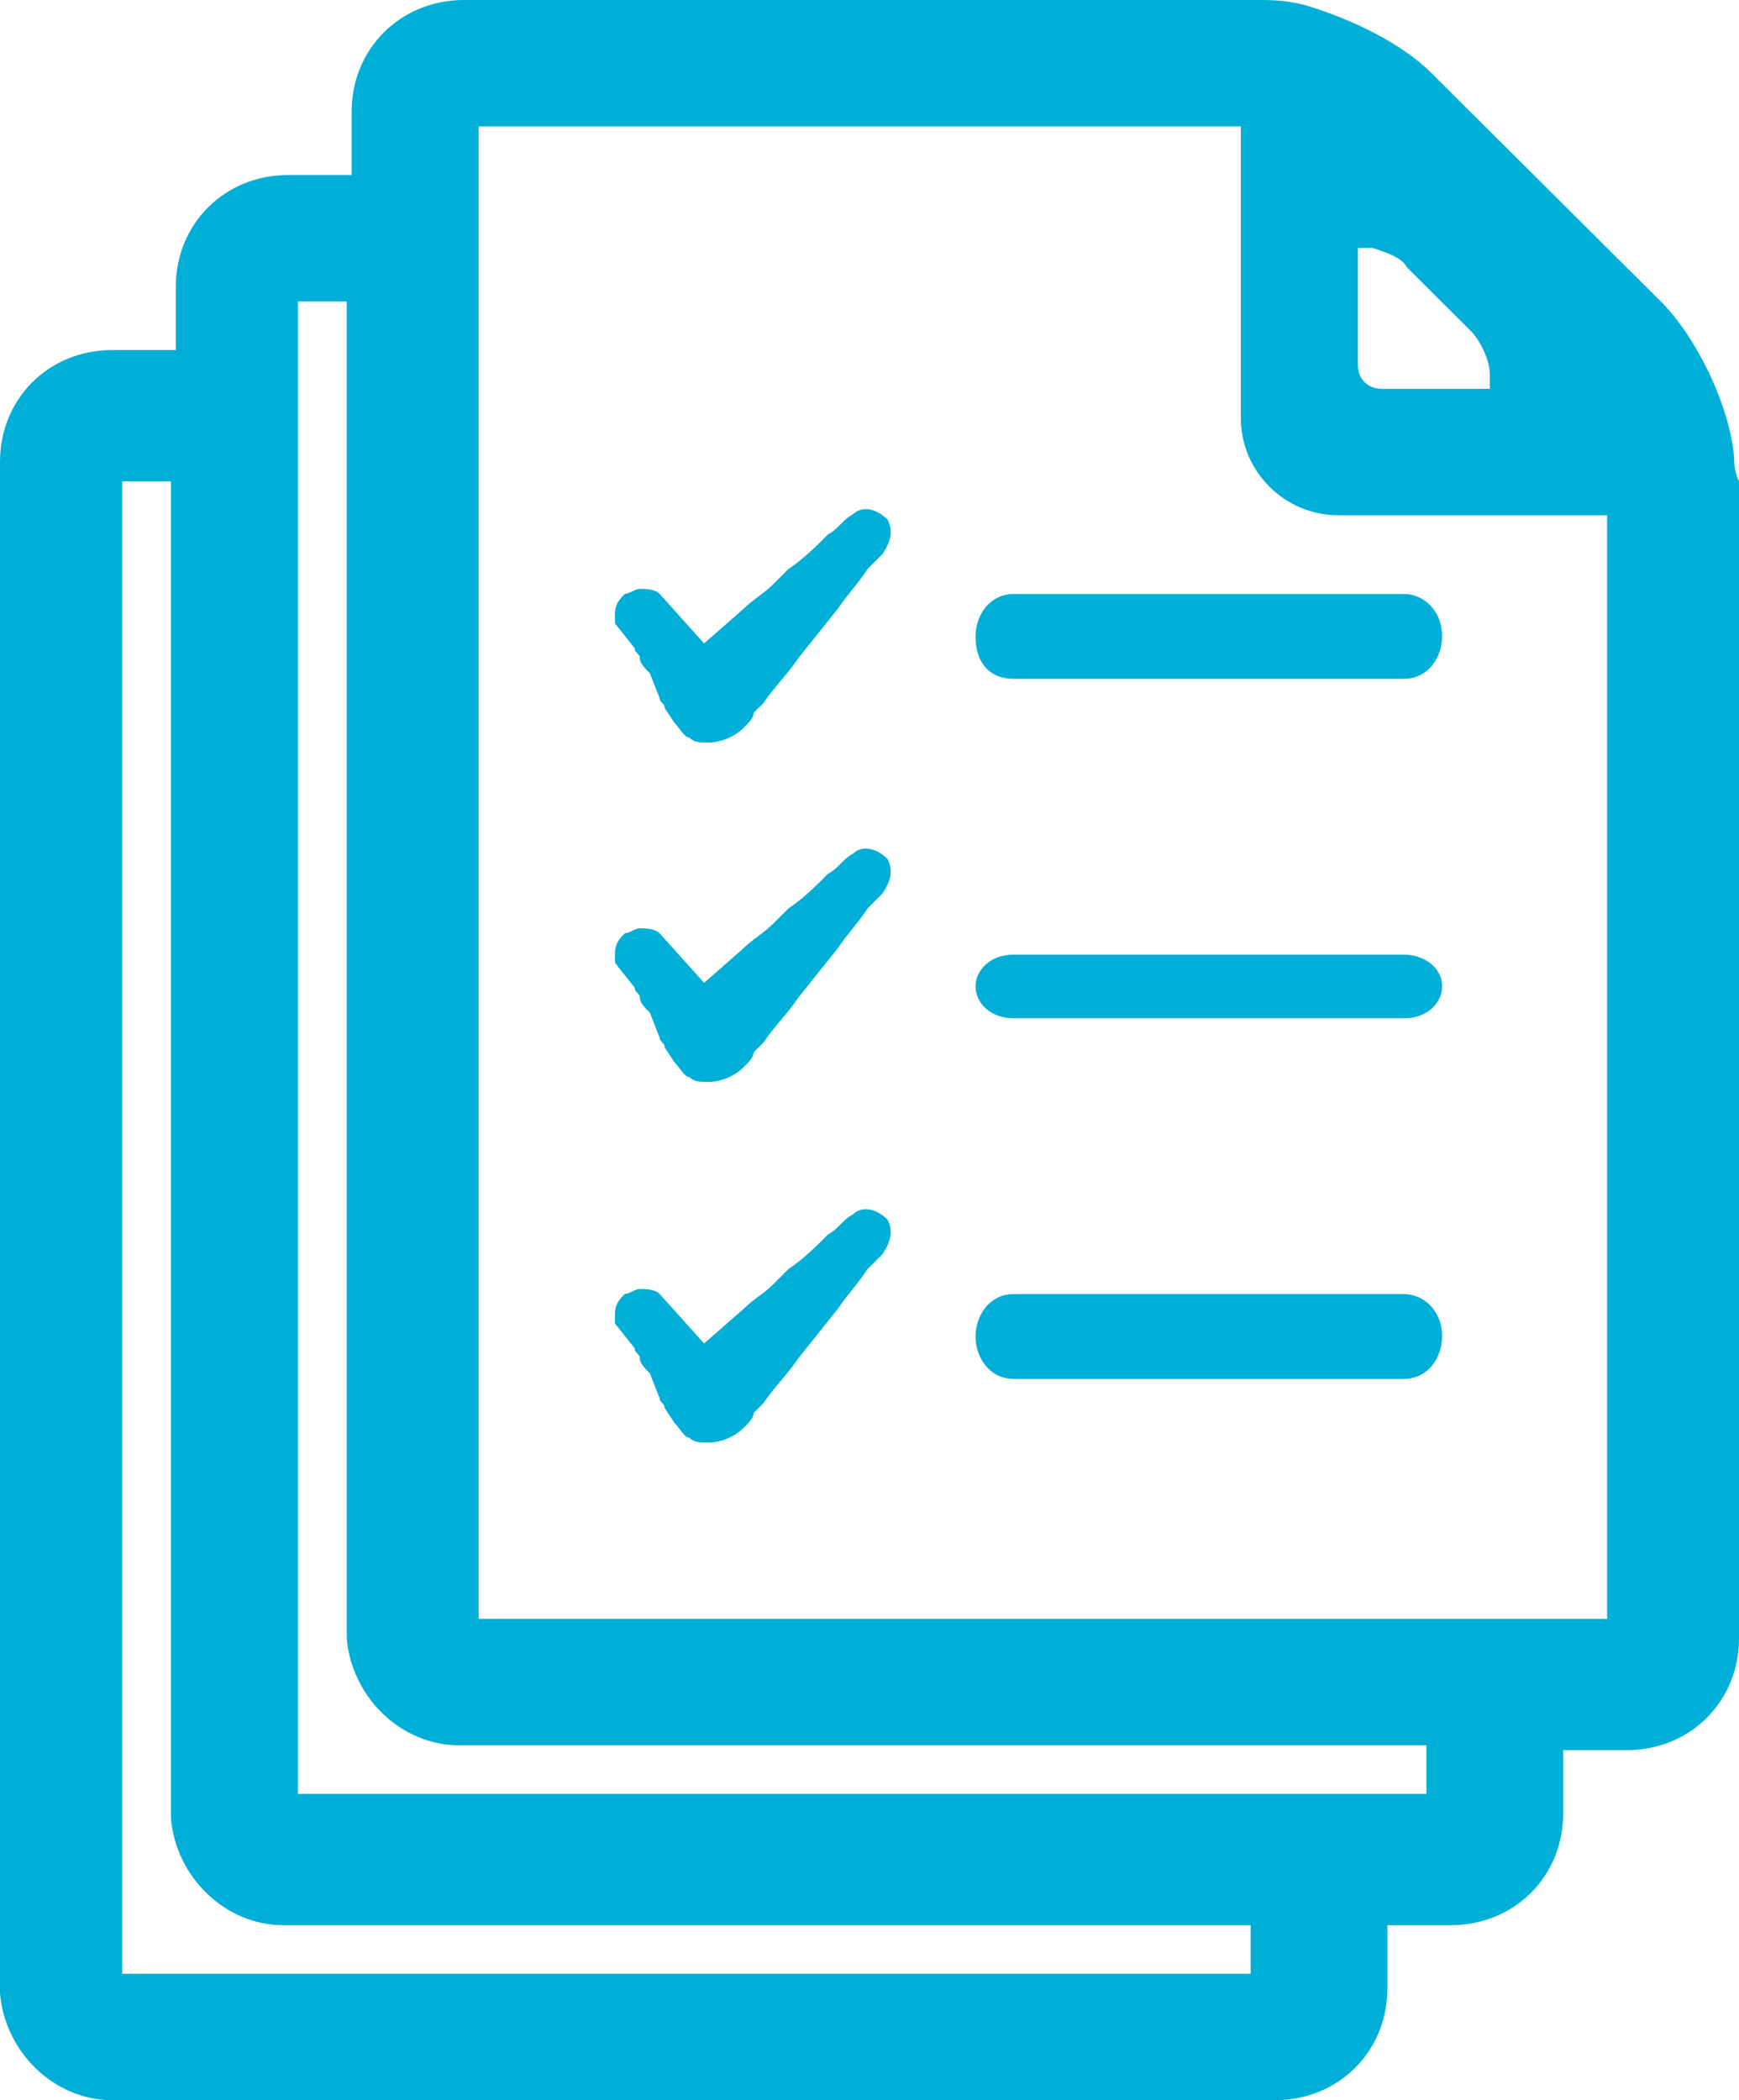
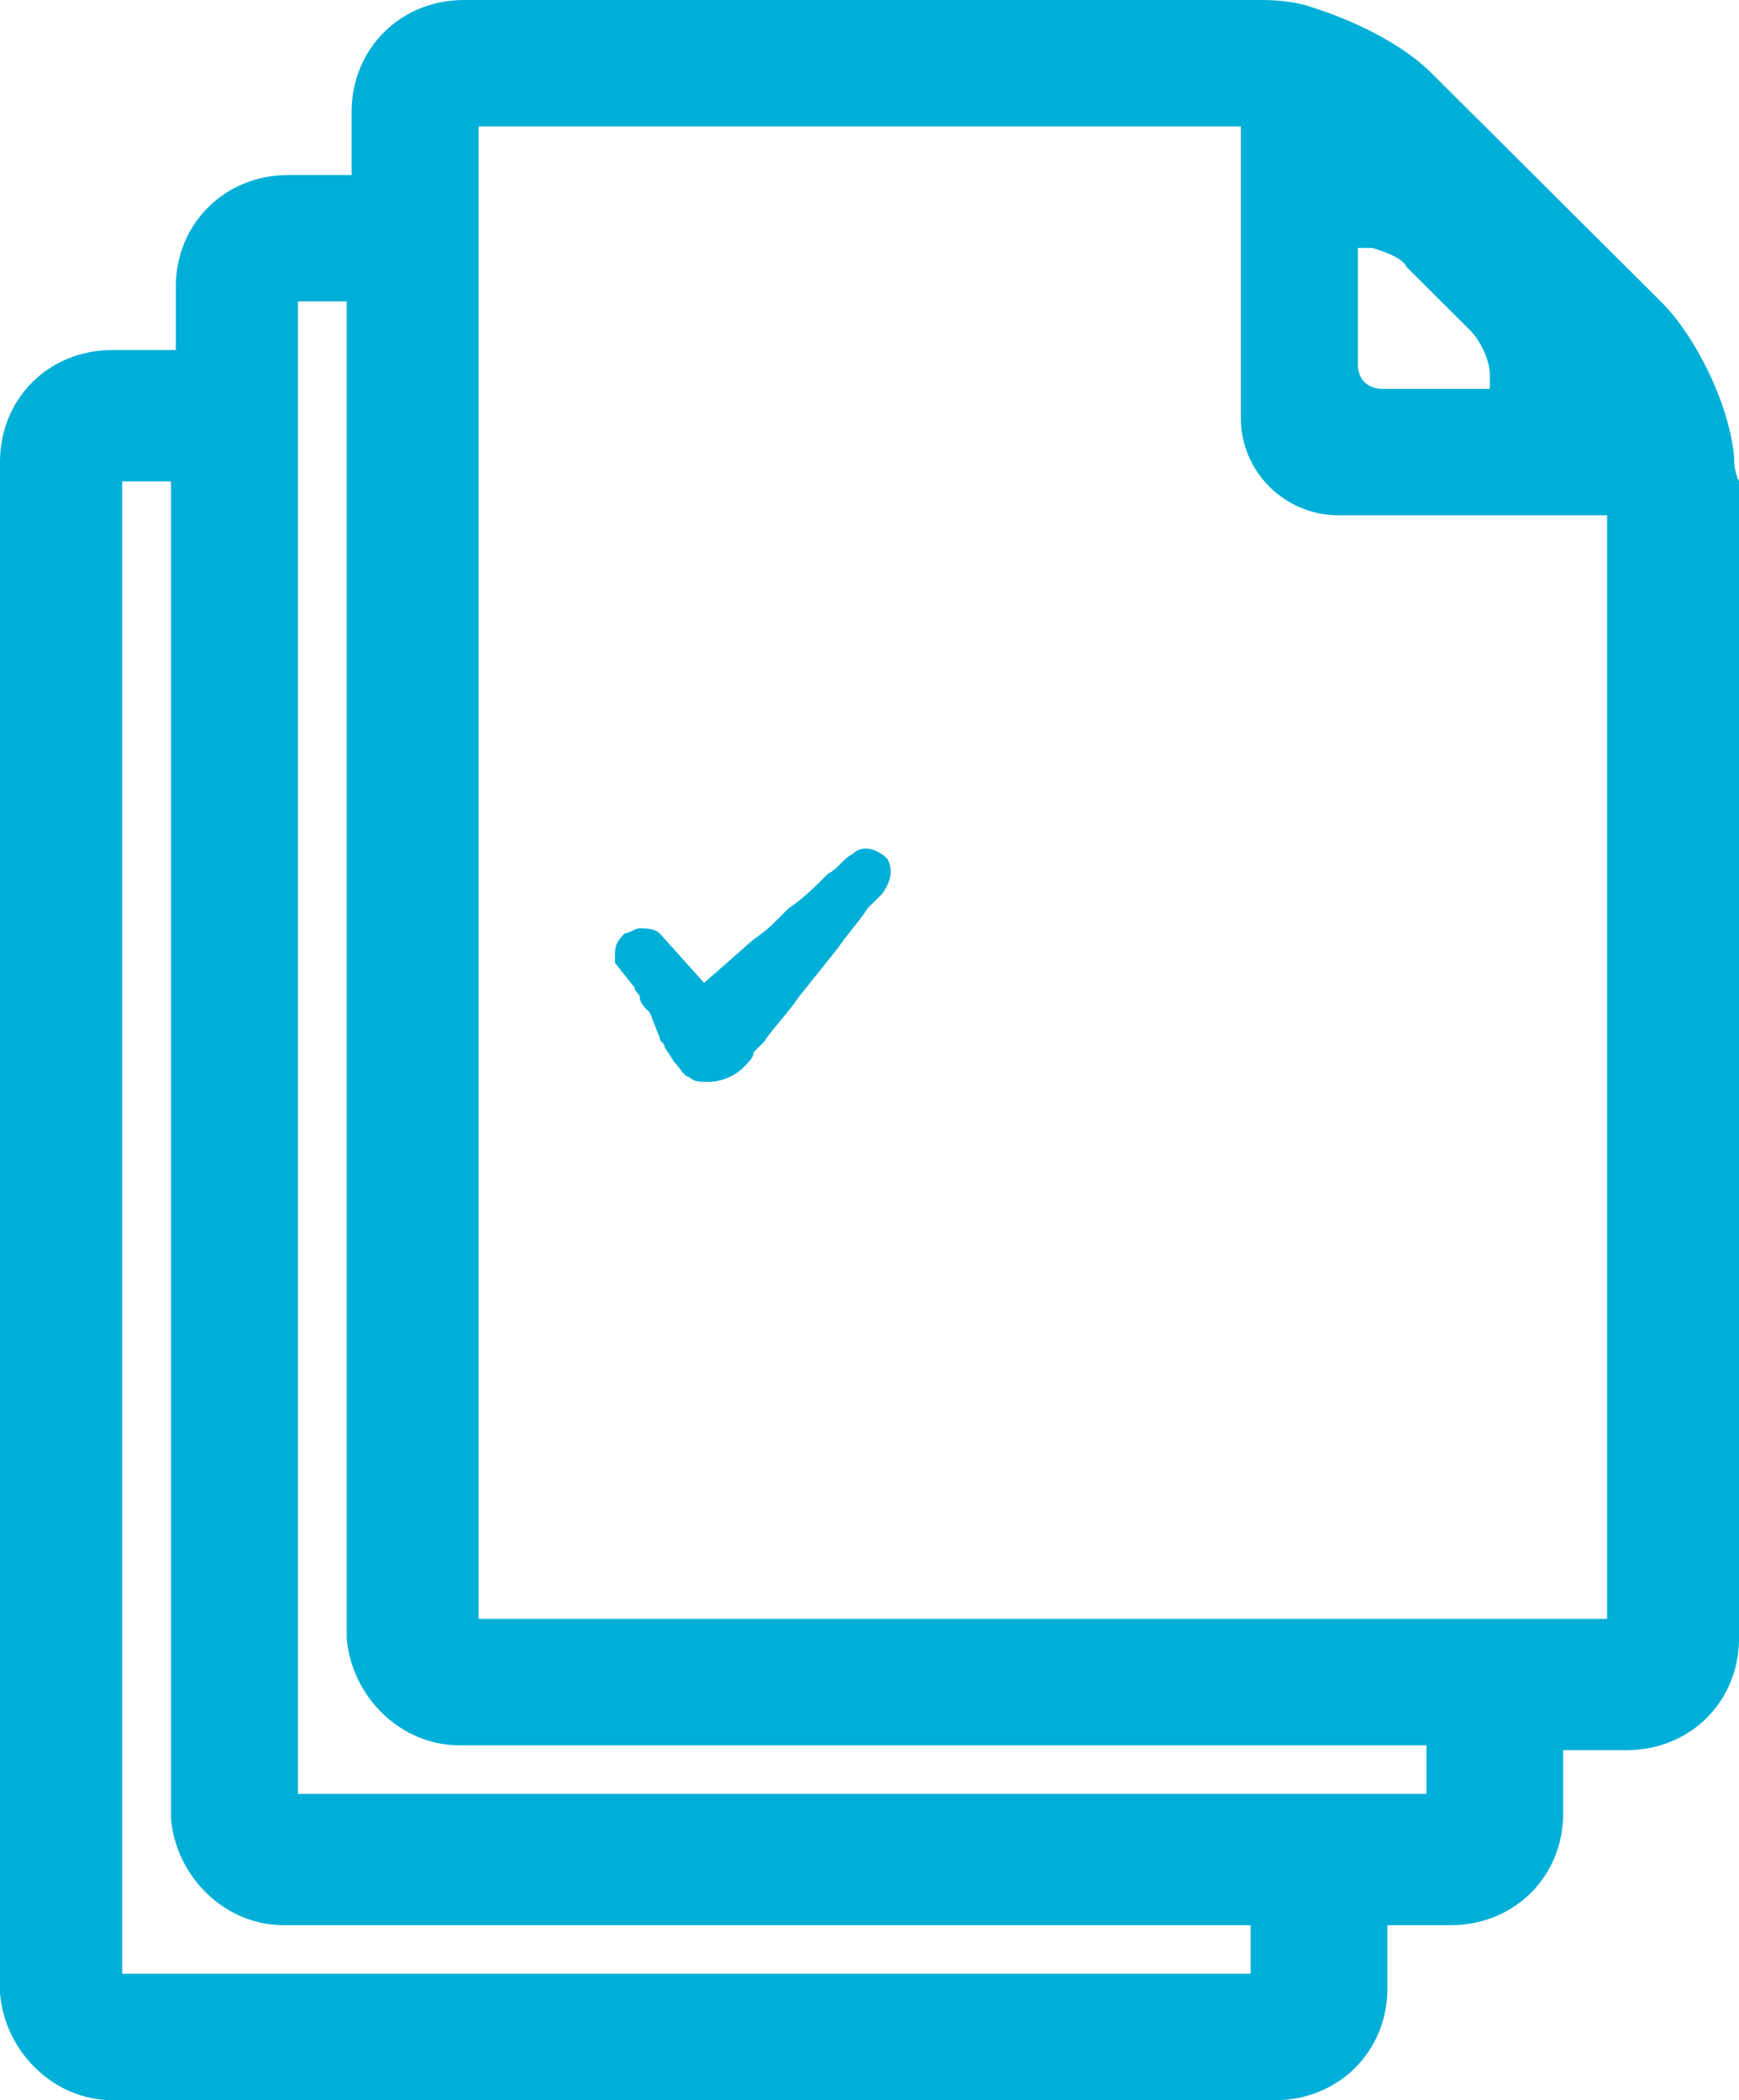
<svg xmlns="http://www.w3.org/2000/svg" width="82" height="99" xml:space="preserve" overflow="hidden">
  <defs>
    <clipPath id="clip0">
      <rect x="1576" y="988" width="82" height="99" />
    </clipPath>
  </defs>
  <g clip-path="url(#clip0)" transform="translate(-1576 -988)">
    <path d="M1657.77 1009.54 1657.77 1009.54C1657.54 1007.02 1655.93 1003.81 1654.31 1002.21L1643.49 991.437C1642.11 990.062 1639.8 988.917 1637.5 988.229 1636.58 988 1635.89 988 1635.2 988L1597.88 988C1594.89 988 1592.58 990.292 1592.58 993.271L1592.58 996.25 1589.59 996.25C1586.6 996.25 1584.29 998.542 1584.29 1001.52L1584.29 1004.5 1581.3 1004.5C1578.3 1004.5 1576 1006.79 1576 1009.77L1576 1081.96C1576.23 1084.71 1578.53 1087 1581.3 1087L1636.12 1087C1639.11 1087 1641.42 1084.71 1641.42 1081.73L1641.42 1078.75 1644.41 1078.75C1647.4 1078.75 1649.71 1076.46 1649.71 1073.48L1649.71 1070.5 1652.7 1070.5C1655.7 1070.5 1658 1068.21 1658 1065.23L1658 1010.69C1657.77 1010.23 1657.77 1009.77 1657.77 1009.54ZM1640.03 999.687 1640.03 999.687C1640.49 999.687 1640.49 999.687 1640.72 999.687 1641.42 999.917 1642.11 1000.15 1642.34 1000.6L1645.33 1003.58C1645.79 1004.04 1646.25 1004.96 1646.25 1005.65L1646.25 1005.65C1646.25 1005.65 1646.25 1005.88 1646.25 1005.88L1646.25 1006.33 1644.64 1006.33 1641.19 1006.33C1640.49 1006.33 1640.03 1005.88 1640.03 1005.19L1640.03 999.687ZM1634.97 1081.04 1581.76 1081.04 1581.76 1010.69 1584.06 1010.69 1584.06 1073.71C1584.29 1076.46 1586.6 1078.75 1589.36 1078.75L1634.97 1078.75 1634.97 1081.04ZM1643.26 1072.56 1590.05 1072.56 1590.05 1002.21 1592.35 1002.21 1592.35 1065.23C1592.58 1067.98 1594.89 1070.27 1597.65 1070.27L1643.26 1070.27 1643.26 1072.56ZM1651.78 1064.31 1598.57 1064.31 1598.57 993.958 1634.51 993.958 1634.51 1007.71C1634.51 1010.23 1636.58 1012.29 1639.11 1012.29L1651.78 1012.29 1651.78 1064.31Z" fill="#00AFD7" fill-rule="evenodd" />
-     <path d="M1605.93 1018.56C1605.93 1018.8 1606.17 1018.8 1606.17 1019.03 1606.17 1019.26 1606.4 1019.5 1606.64 1019.73L1607.1 1020.9C1607.1 1021.13 1607.34 1021.13 1607.34 1021.37L1607.8 1022.07C1608.04 1022.3 1608.27 1022.77 1608.5 1022.77 1608.74 1023 1608.97 1023 1609.44 1023 1609.91 1023 1610.61 1022.77 1611.07 1022.3 1611.31 1022.07 1611.54 1021.83 1611.54 1021.6L1612.01 1021.13C1612.47 1020.43 1613.18 1019.73 1613.64 1019.03L1615.51 1016.69C1615.98 1015.99 1616.45 1015.53 1616.91 1014.82L1617.61 1014.12C1618.08 1013.42 1618.08 1012.96 1617.85 1012.49 1617.38 1012.02 1616.68 1011.79 1616.21 1012.25 1615.74 1012.49 1615.51 1012.96 1615.04 1013.19 1614.58 1013.66 1613.88 1014.36 1613.18 1014.82L1612.47 1015.53C1612.01 1015.99 1611.54 1016.23 1611.07 1016.69L1609.2 1018.33 1607.1 1015.99C1606.87 1015.76 1606.4 1015.76 1606.17 1015.76 1605.93 1015.76 1605.7 1015.99 1605.47 1015.99 1605.23 1016.23 1605 1016.46 1605 1016.93 1605 1017.16 1605 1017.39 1605 1017.39L1605.93 1018.56Z" fill="#00AFD7" fill-rule="evenodd" />
-     <path d="M1623.8 1020 1642.2 1020C1643.33 1020 1644 1019 1644 1018 1644 1016.75 1643.1 1016 1642.2 1016L1623.8 1016C1622.67 1016 1622 1017 1622 1018 1622 1019.25 1622.67 1020 1623.8 1020Z" fill="#00AFD7" fill-rule="evenodd" />
    <path d="M1605.93 1034.56C1605.93 1034.8 1606.17 1034.8 1606.17 1035.03 1606.17 1035.26 1606.4 1035.5 1606.64 1035.73L1607.1 1036.9C1607.1 1037.13 1607.34 1037.13 1607.34 1037.37L1607.8 1038.07C1608.04 1038.3 1608.27 1038.77 1608.5 1038.77 1608.74 1039 1608.97 1039 1609.44 1039 1609.91 1039 1610.61 1038.77 1611.07 1038.3 1611.31 1038.07 1611.54 1037.83 1611.54 1037.6L1612.01 1037.13C1612.47 1036.43 1613.18 1035.73 1613.64 1035.03L1615.51 1032.69C1615.98 1031.99 1616.45 1031.53 1616.91 1030.82L1617.61 1030.12C1618.08 1029.42 1618.08 1028.96 1617.85 1028.49 1617.38 1028.02 1616.68 1027.79 1616.21 1028.25 1615.74 1028.49 1615.51 1028.96 1615.04 1029.19 1614.58 1029.66 1613.88 1030.36 1613.18 1030.82L1612.47 1031.53C1612.01 1031.99 1611.54 1032.23 1611.07 1032.69L1609.2 1034.33 1607.1 1031.99C1606.87 1031.76 1606.4 1031.76 1606.17 1031.76 1605.93 1031.76 1605.7 1031.99 1605.47 1031.99 1605.23 1032.23 1605 1032.46 1605 1032.93 1605 1033.16 1605 1033.39 1605 1033.39L1605.93 1034.56Z" fill="#00AFD7" fill-rule="evenodd" />
-     <path d="M1623.8 1036 1642.2 1036C1643.33 1036 1644 1035.25 1644 1034.5 1644 1033.56 1643.1 1033 1642.2 1033L1623.8 1033C1622.67 1033 1622 1033.75 1622 1034.5 1622 1035.25 1622.67 1036 1623.8 1036Z" fill="#00AFD7" fill-rule="evenodd" />
-     <path d="M1605.93 1051.56C1605.93 1051.8 1606.17 1051.8 1606.17 1052.03 1606.17 1052.26 1606.4 1052.5 1606.64 1052.73L1607.1 1053.9C1607.1 1054.13 1607.34 1054.13 1607.34 1054.37L1607.8 1055.07C1608.04 1055.3 1608.27 1055.77 1608.5 1055.77 1608.74 1056 1608.97 1056 1609.44 1056 1609.91 1056 1610.61 1055.77 1611.07 1055.3 1611.31 1055.07 1611.54 1054.83 1611.54 1054.6L1612.01 1054.13C1612.47 1053.43 1613.18 1052.73 1613.64 1052.03L1615.51 1049.69C1615.98 1048.99 1616.45 1048.53 1616.91 1047.82L1617.61 1047.12C1618.08 1046.42 1618.08 1045.96 1617.85 1045.49 1617.38 1045.02 1616.68 1044.79 1616.21 1045.25 1615.74 1045.49 1615.51 1045.96 1615.04 1046.19 1614.58 1046.66 1613.88 1047.36 1613.18 1047.82L1612.47 1048.53C1612.01 1048.99 1611.54 1049.23 1611.07 1049.69L1609.2 1051.33 1607.1 1048.99C1606.87 1048.76 1606.4 1048.76 1606.17 1048.76 1605.93 1048.76 1605.7 1048.99 1605.47 1048.99 1605.23 1049.23 1605 1049.46 1605 1049.93 1605 1050.16 1605 1050.39 1605 1050.39L1605.93 1051.56Z" fill="#00AFD7" fill-rule="evenodd" />
-     <path d="M1623.8 1053 1642.2 1053C1643.33 1053 1644 1052 1644 1051 1644 1049.75 1643.1 1049 1642.2 1049L1623.8 1049C1622.67 1049 1622 1050 1622 1051 1622 1052 1622.67 1053 1623.8 1053Z" fill="#00AFD7" fill-rule="evenodd" />
  </g>
</svg>